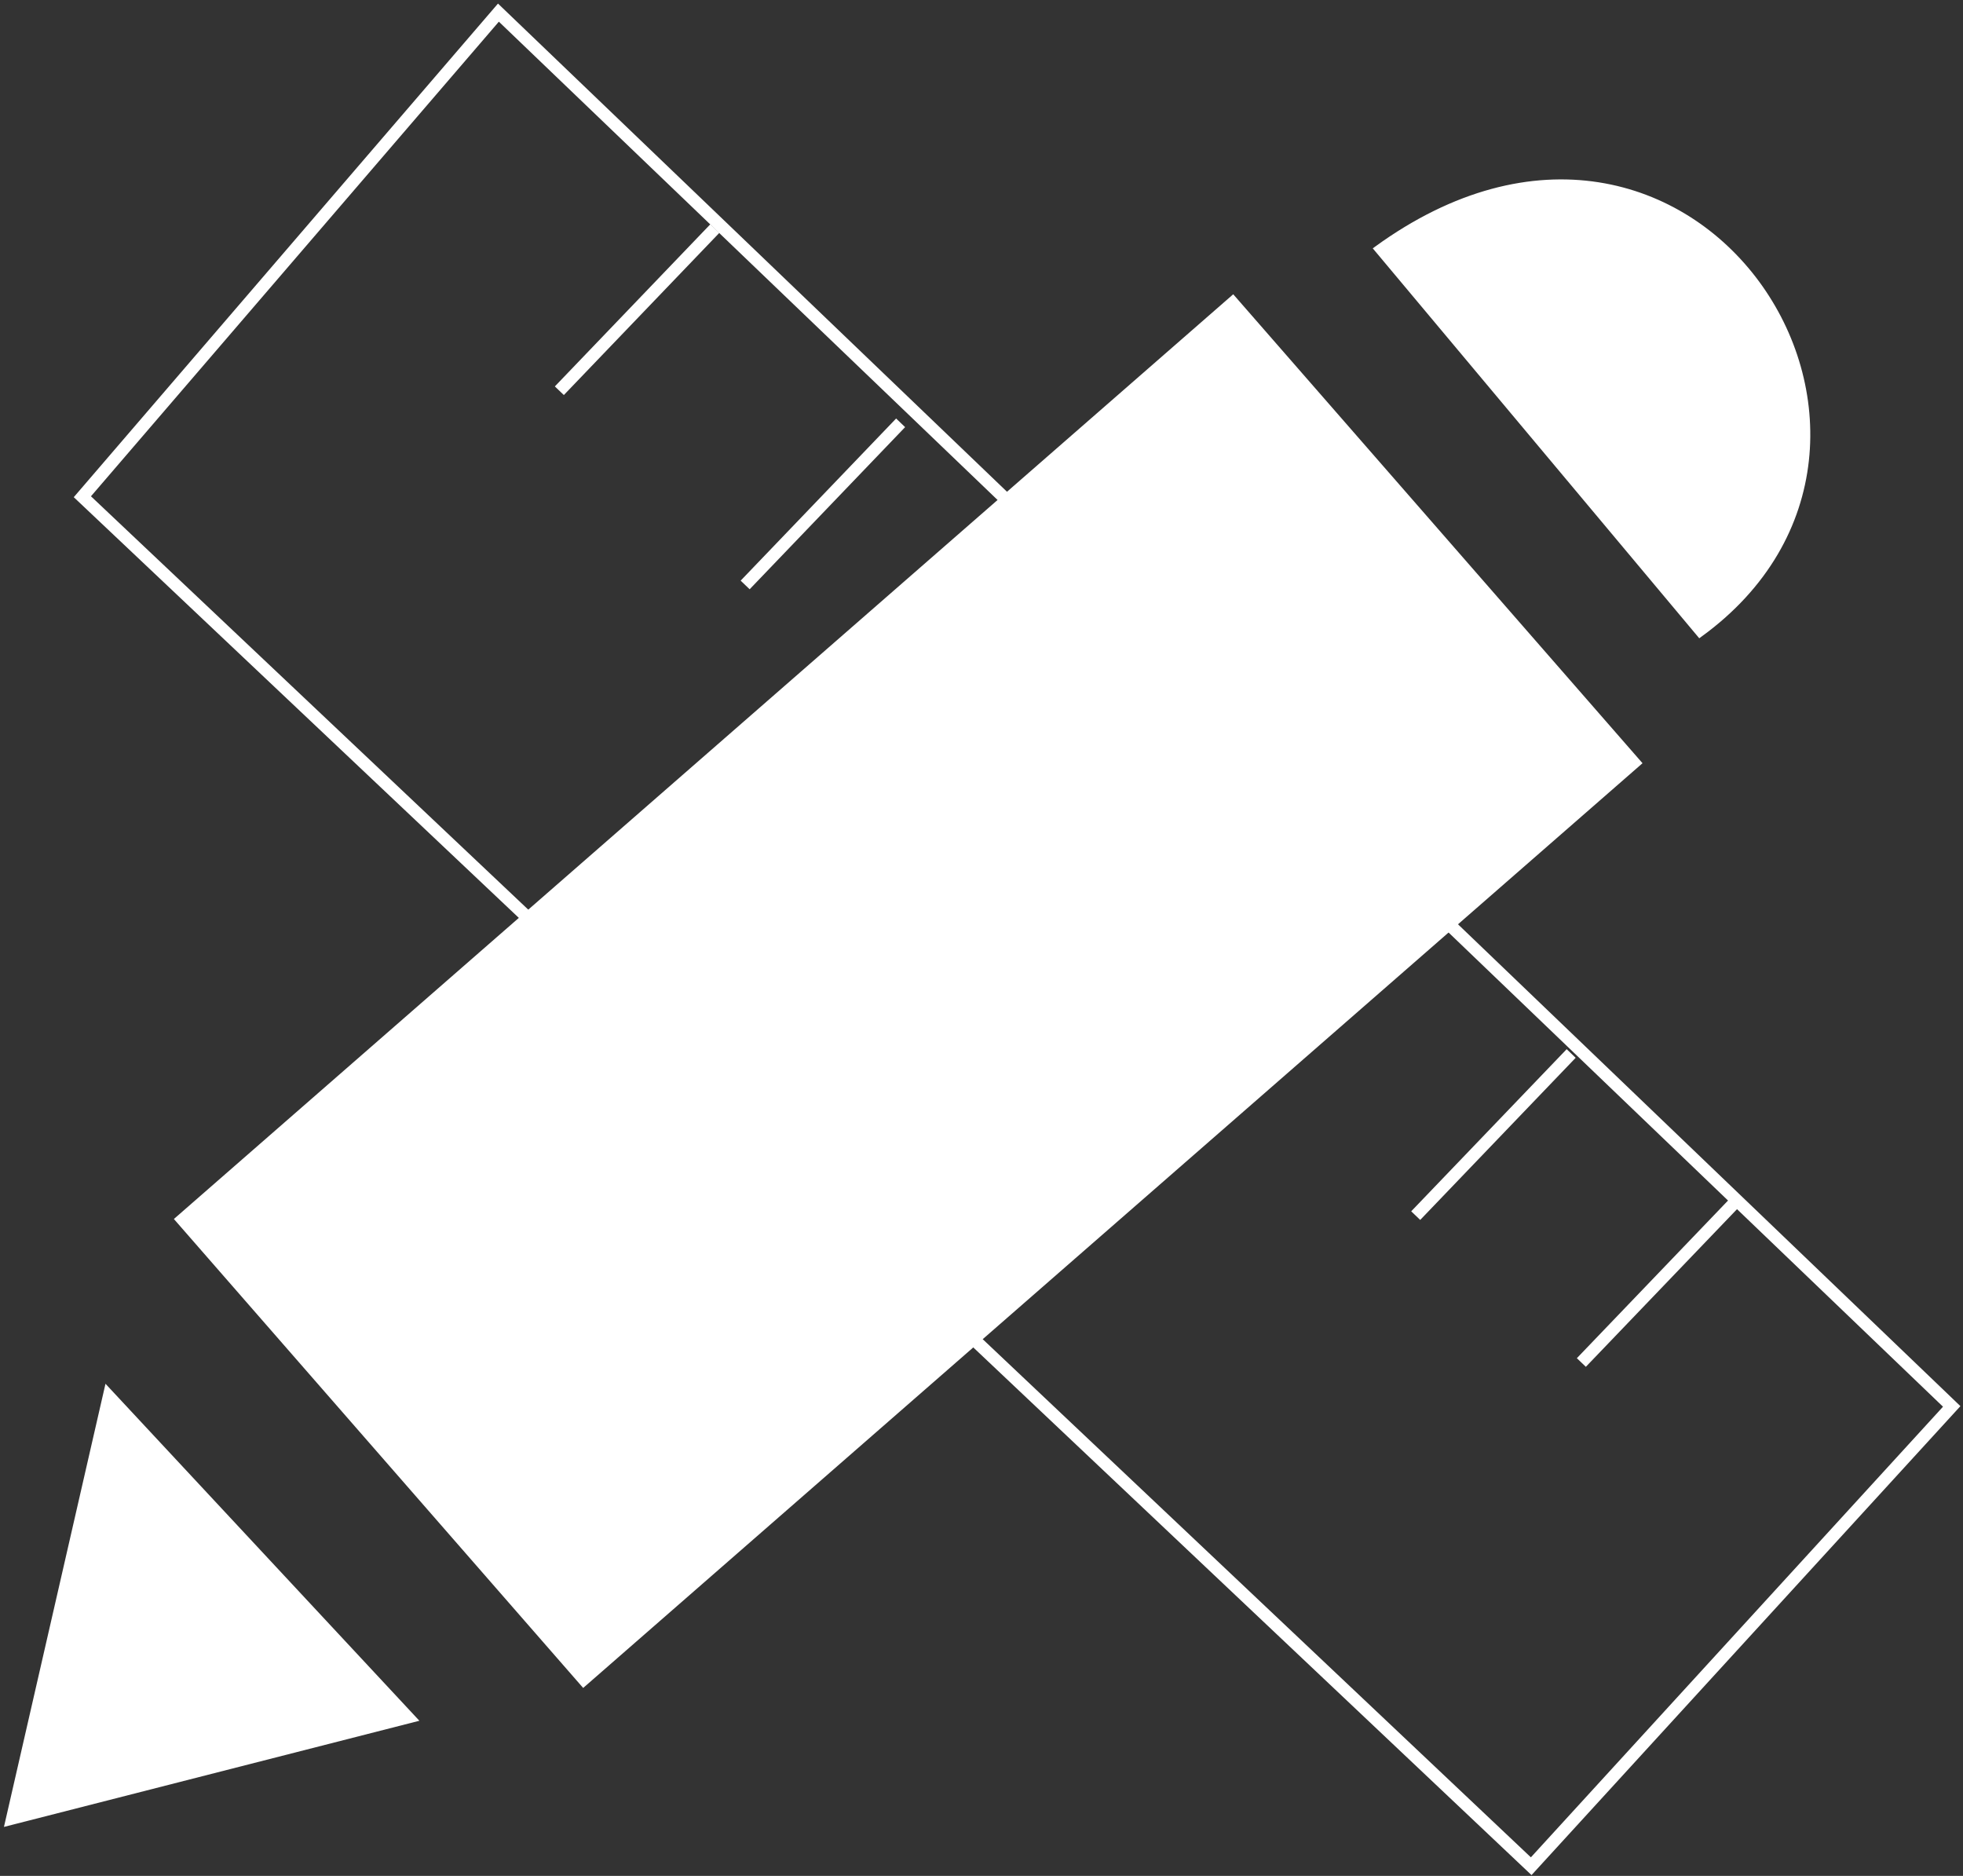
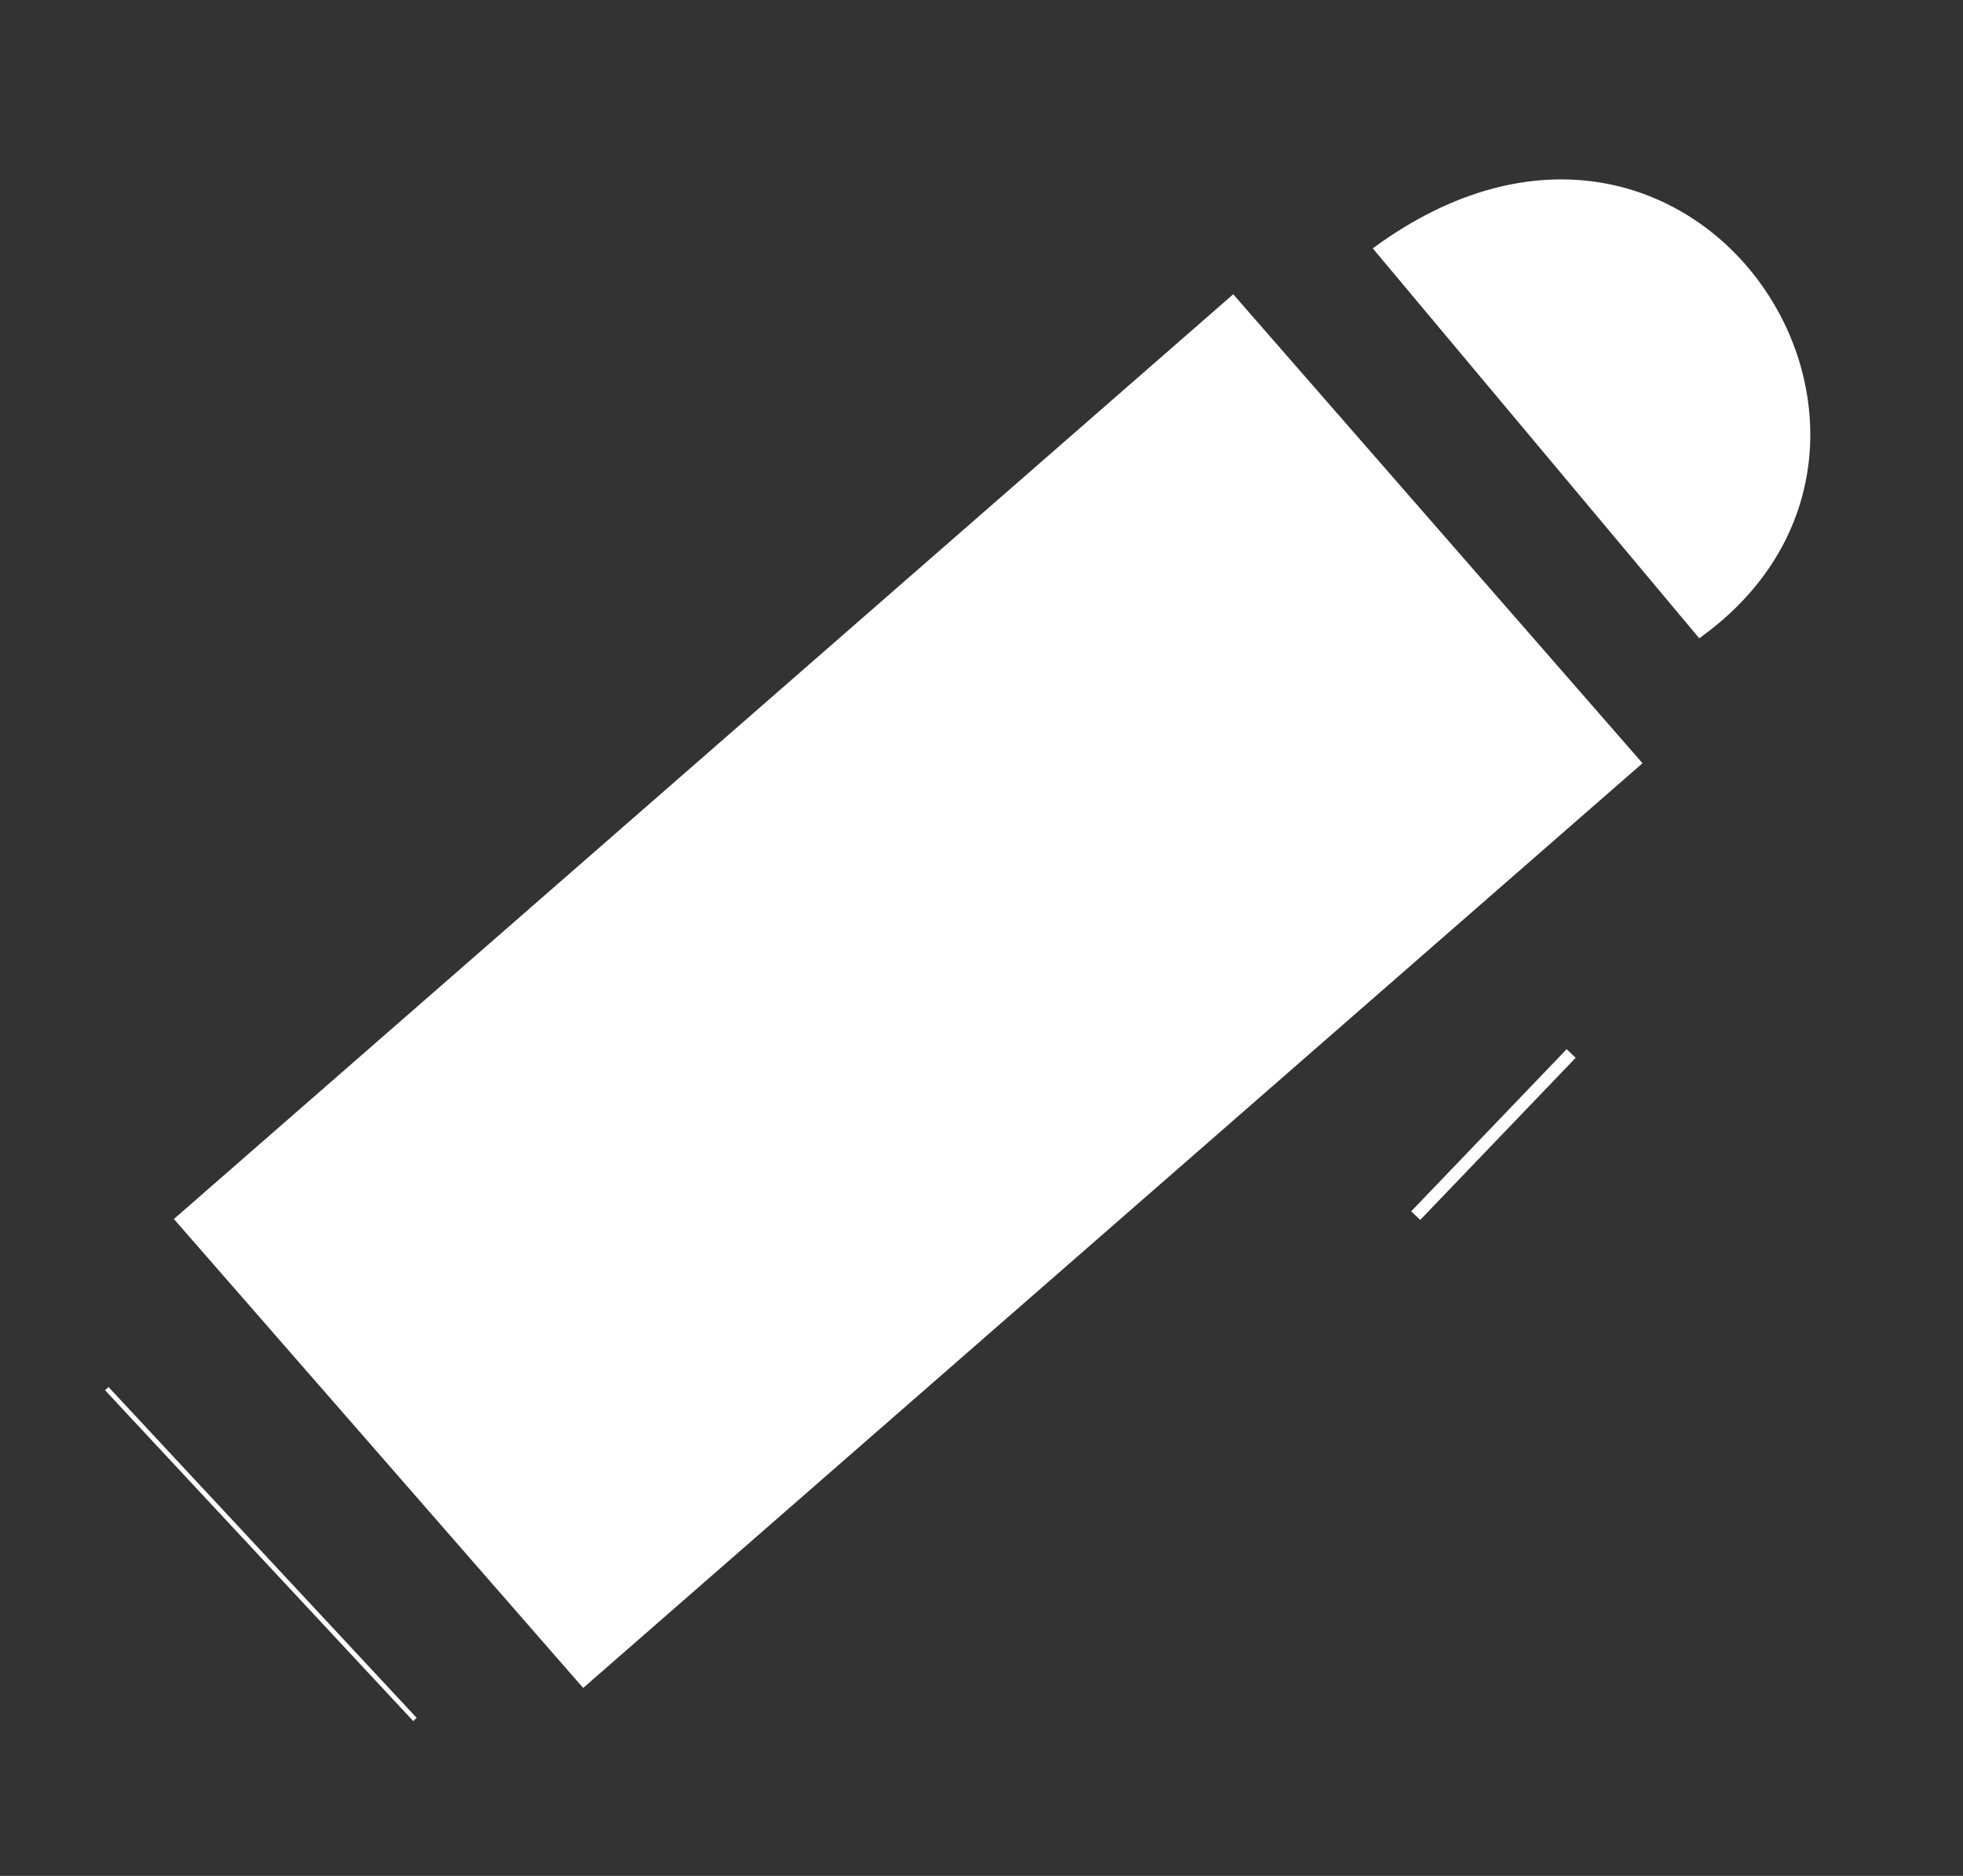
<svg xmlns="http://www.w3.org/2000/svg" width="315" height="301" viewBox="0 0 315 301" fill="none">
  <rect x="0" y="0" width="315" height="301" fill="#333333" stroke="none" />
  <path d="M258.717 122.132L197.565 52.073L32.759 195.925L93.911 265.984L258.717 122.132Z" fill="white" stroke="white" stroke-width="6.883" stroke-miterlimit="22.926" />
  <path fill-rule="evenodd" clip-rule="evenodd" d="M220.834 39.915C238.136 60.576 255.44 81.24 272.741 101.901C315.647 70.842 271.735 2.91 220.834 39.915Z" fill="white" stroke="white" stroke-width="0.756" stroke-miterlimit="22.926" />
-   <path fill-rule="evenodd" clip-rule="evenodd" d="M17.137 222.812L66.586 275.895L1.141 292.619L17.137 222.812Z" fill="white" stroke="white" stroke-width="0.756" stroke-miterlimit="22.926" />
-   <path fill-rule="evenodd" clip-rule="evenodd" d="M13.216 79.704L79.981 2.026L313.188 225.668L245.71 299.444L13.216 79.704Z" stroke="white" stroke-width="2" stroke-miterlimit="22.926" />
-   <path d="M253.757 218.621L278.706 192.604" stroke="white" stroke-width="2" stroke-miterlimit="22.926" />
+   <path fill-rule="evenodd" clip-rule="evenodd" d="M17.137 222.812L66.586 275.895L17.137 222.812Z" fill="white" stroke="white" stroke-width="0.756" stroke-miterlimit="22.926" />
  <path d="M227.176 195.053L252.124 169.037" stroke="white" stroke-width="2" stroke-miterlimit="22.926" />
-   <path d="M119.573 93.859L144.521 67.843" stroke="white" stroke-width="2" stroke-miterlimit="22.926" />
-   <path d="M89.758 62.695L114.706 36.679" stroke="white" stroke-width="2" stroke-miterlimit="22.926" />
</svg>